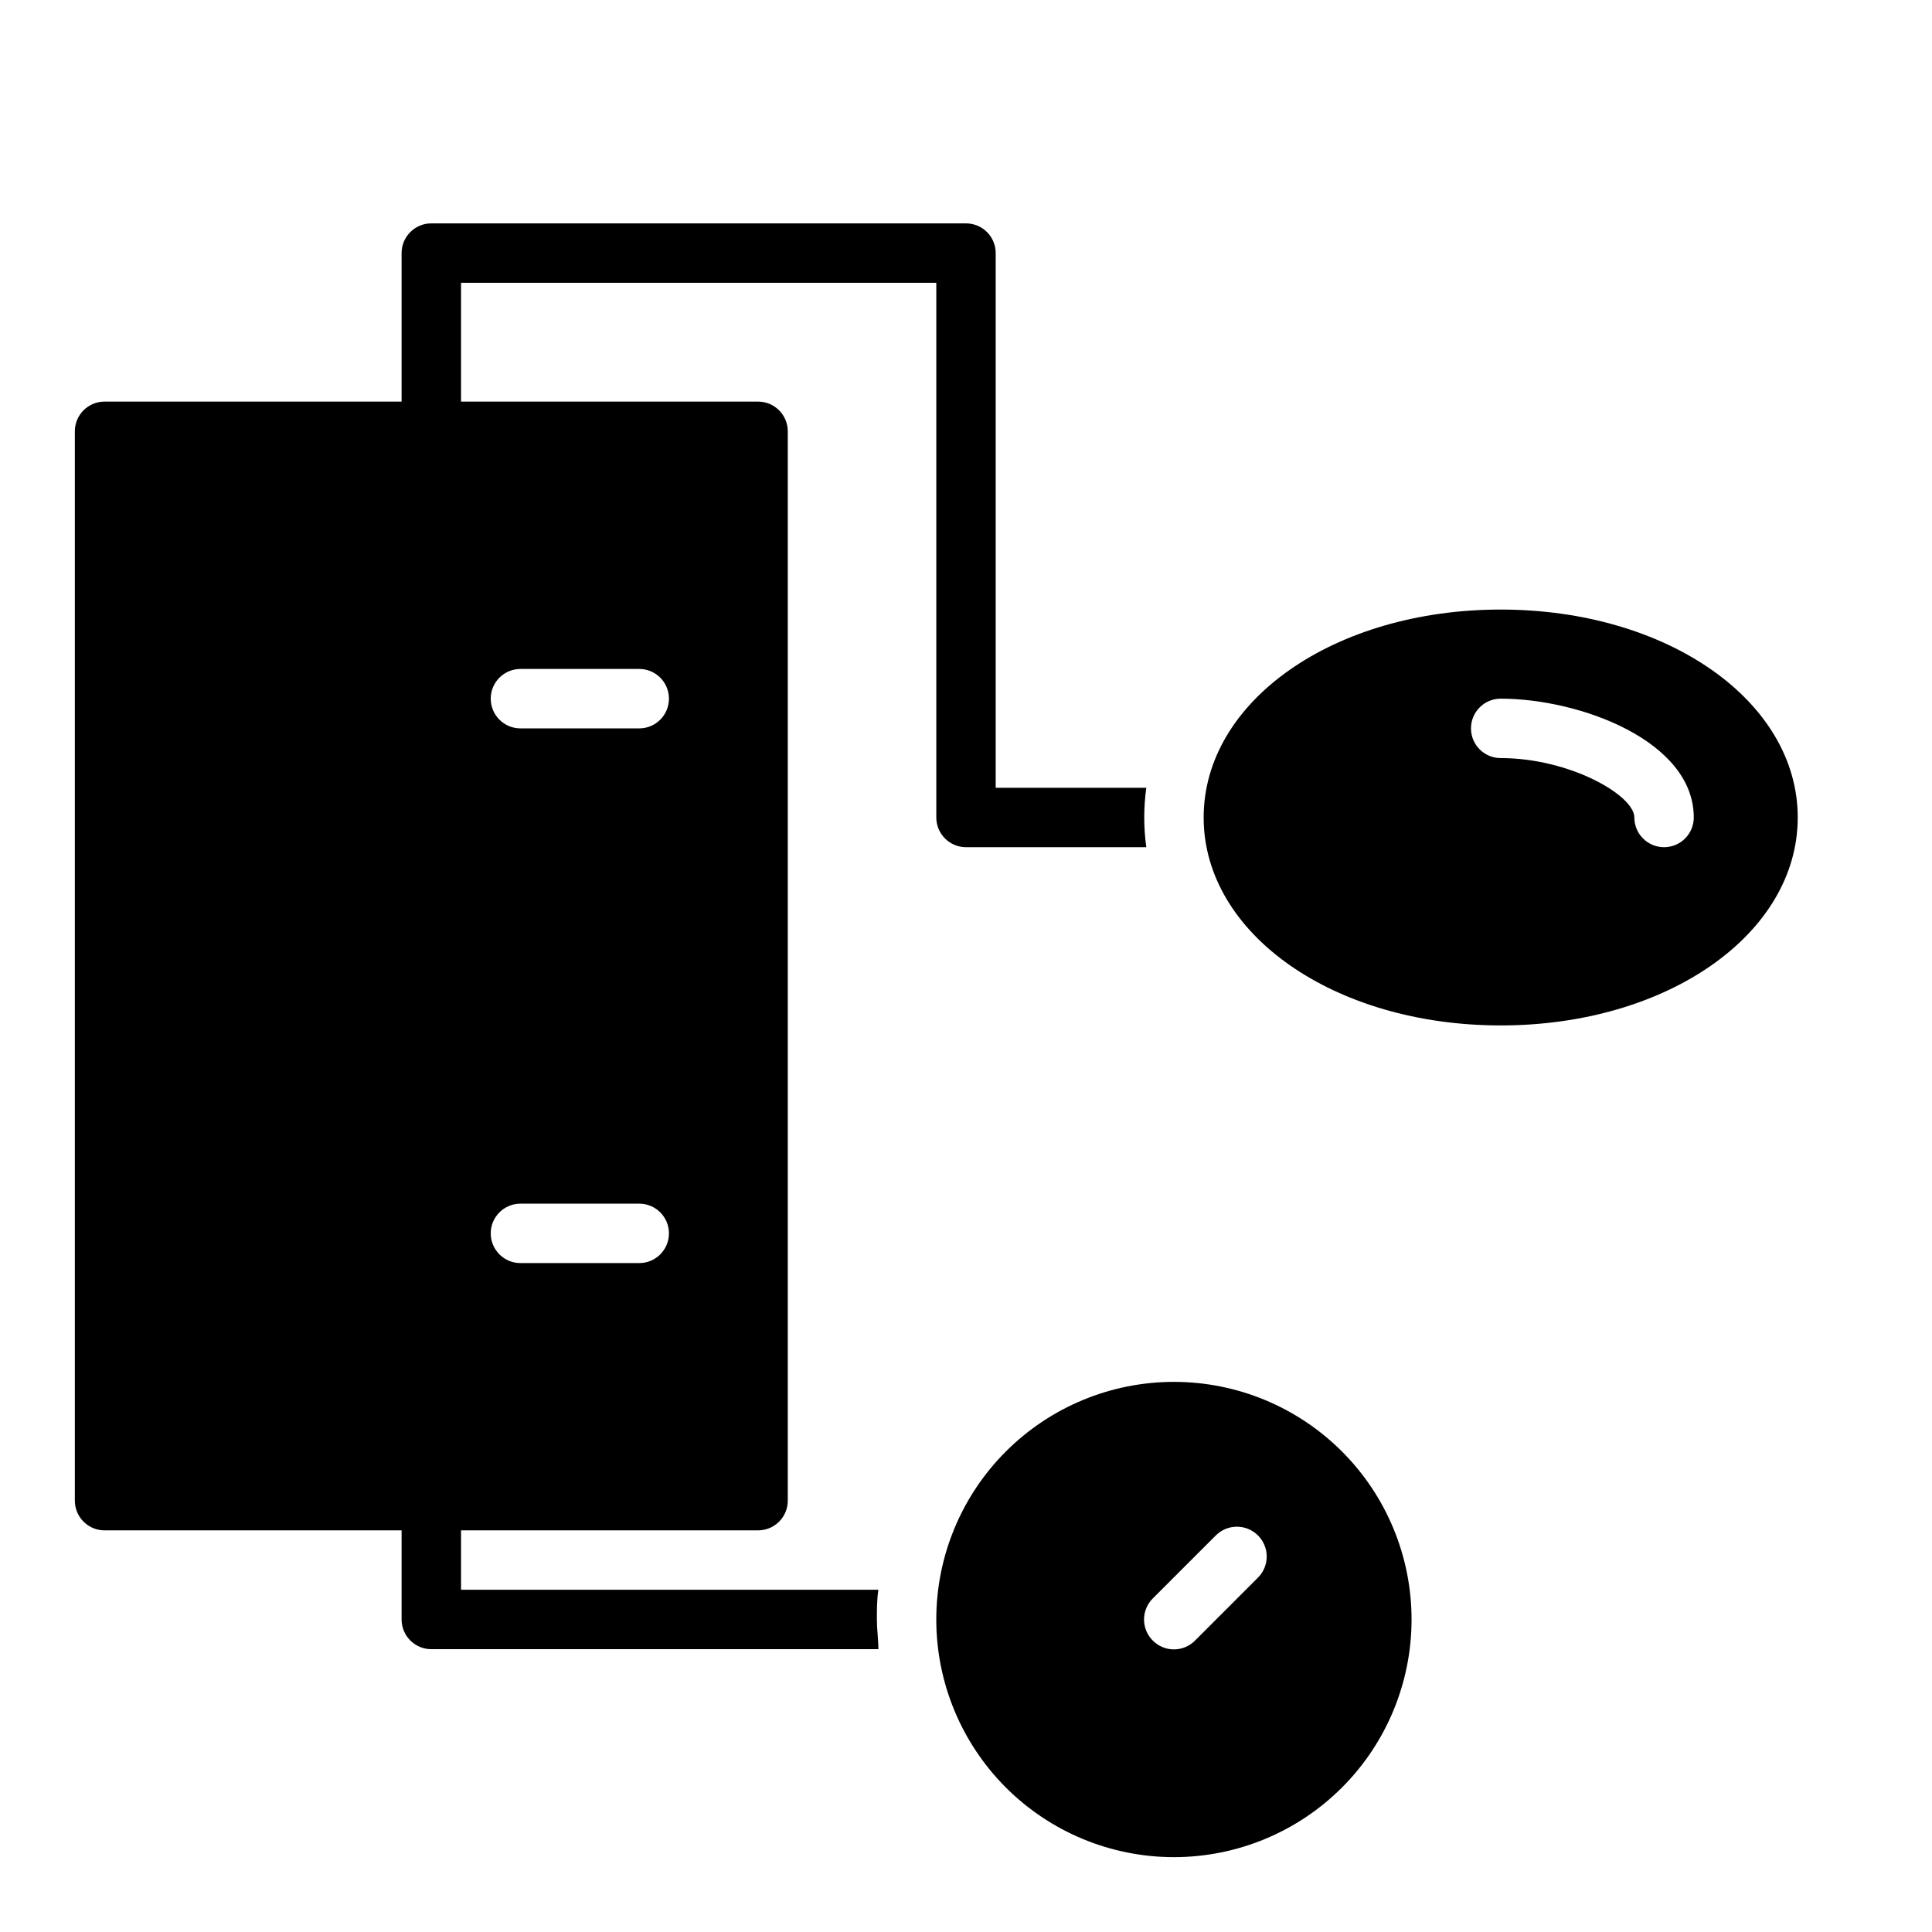
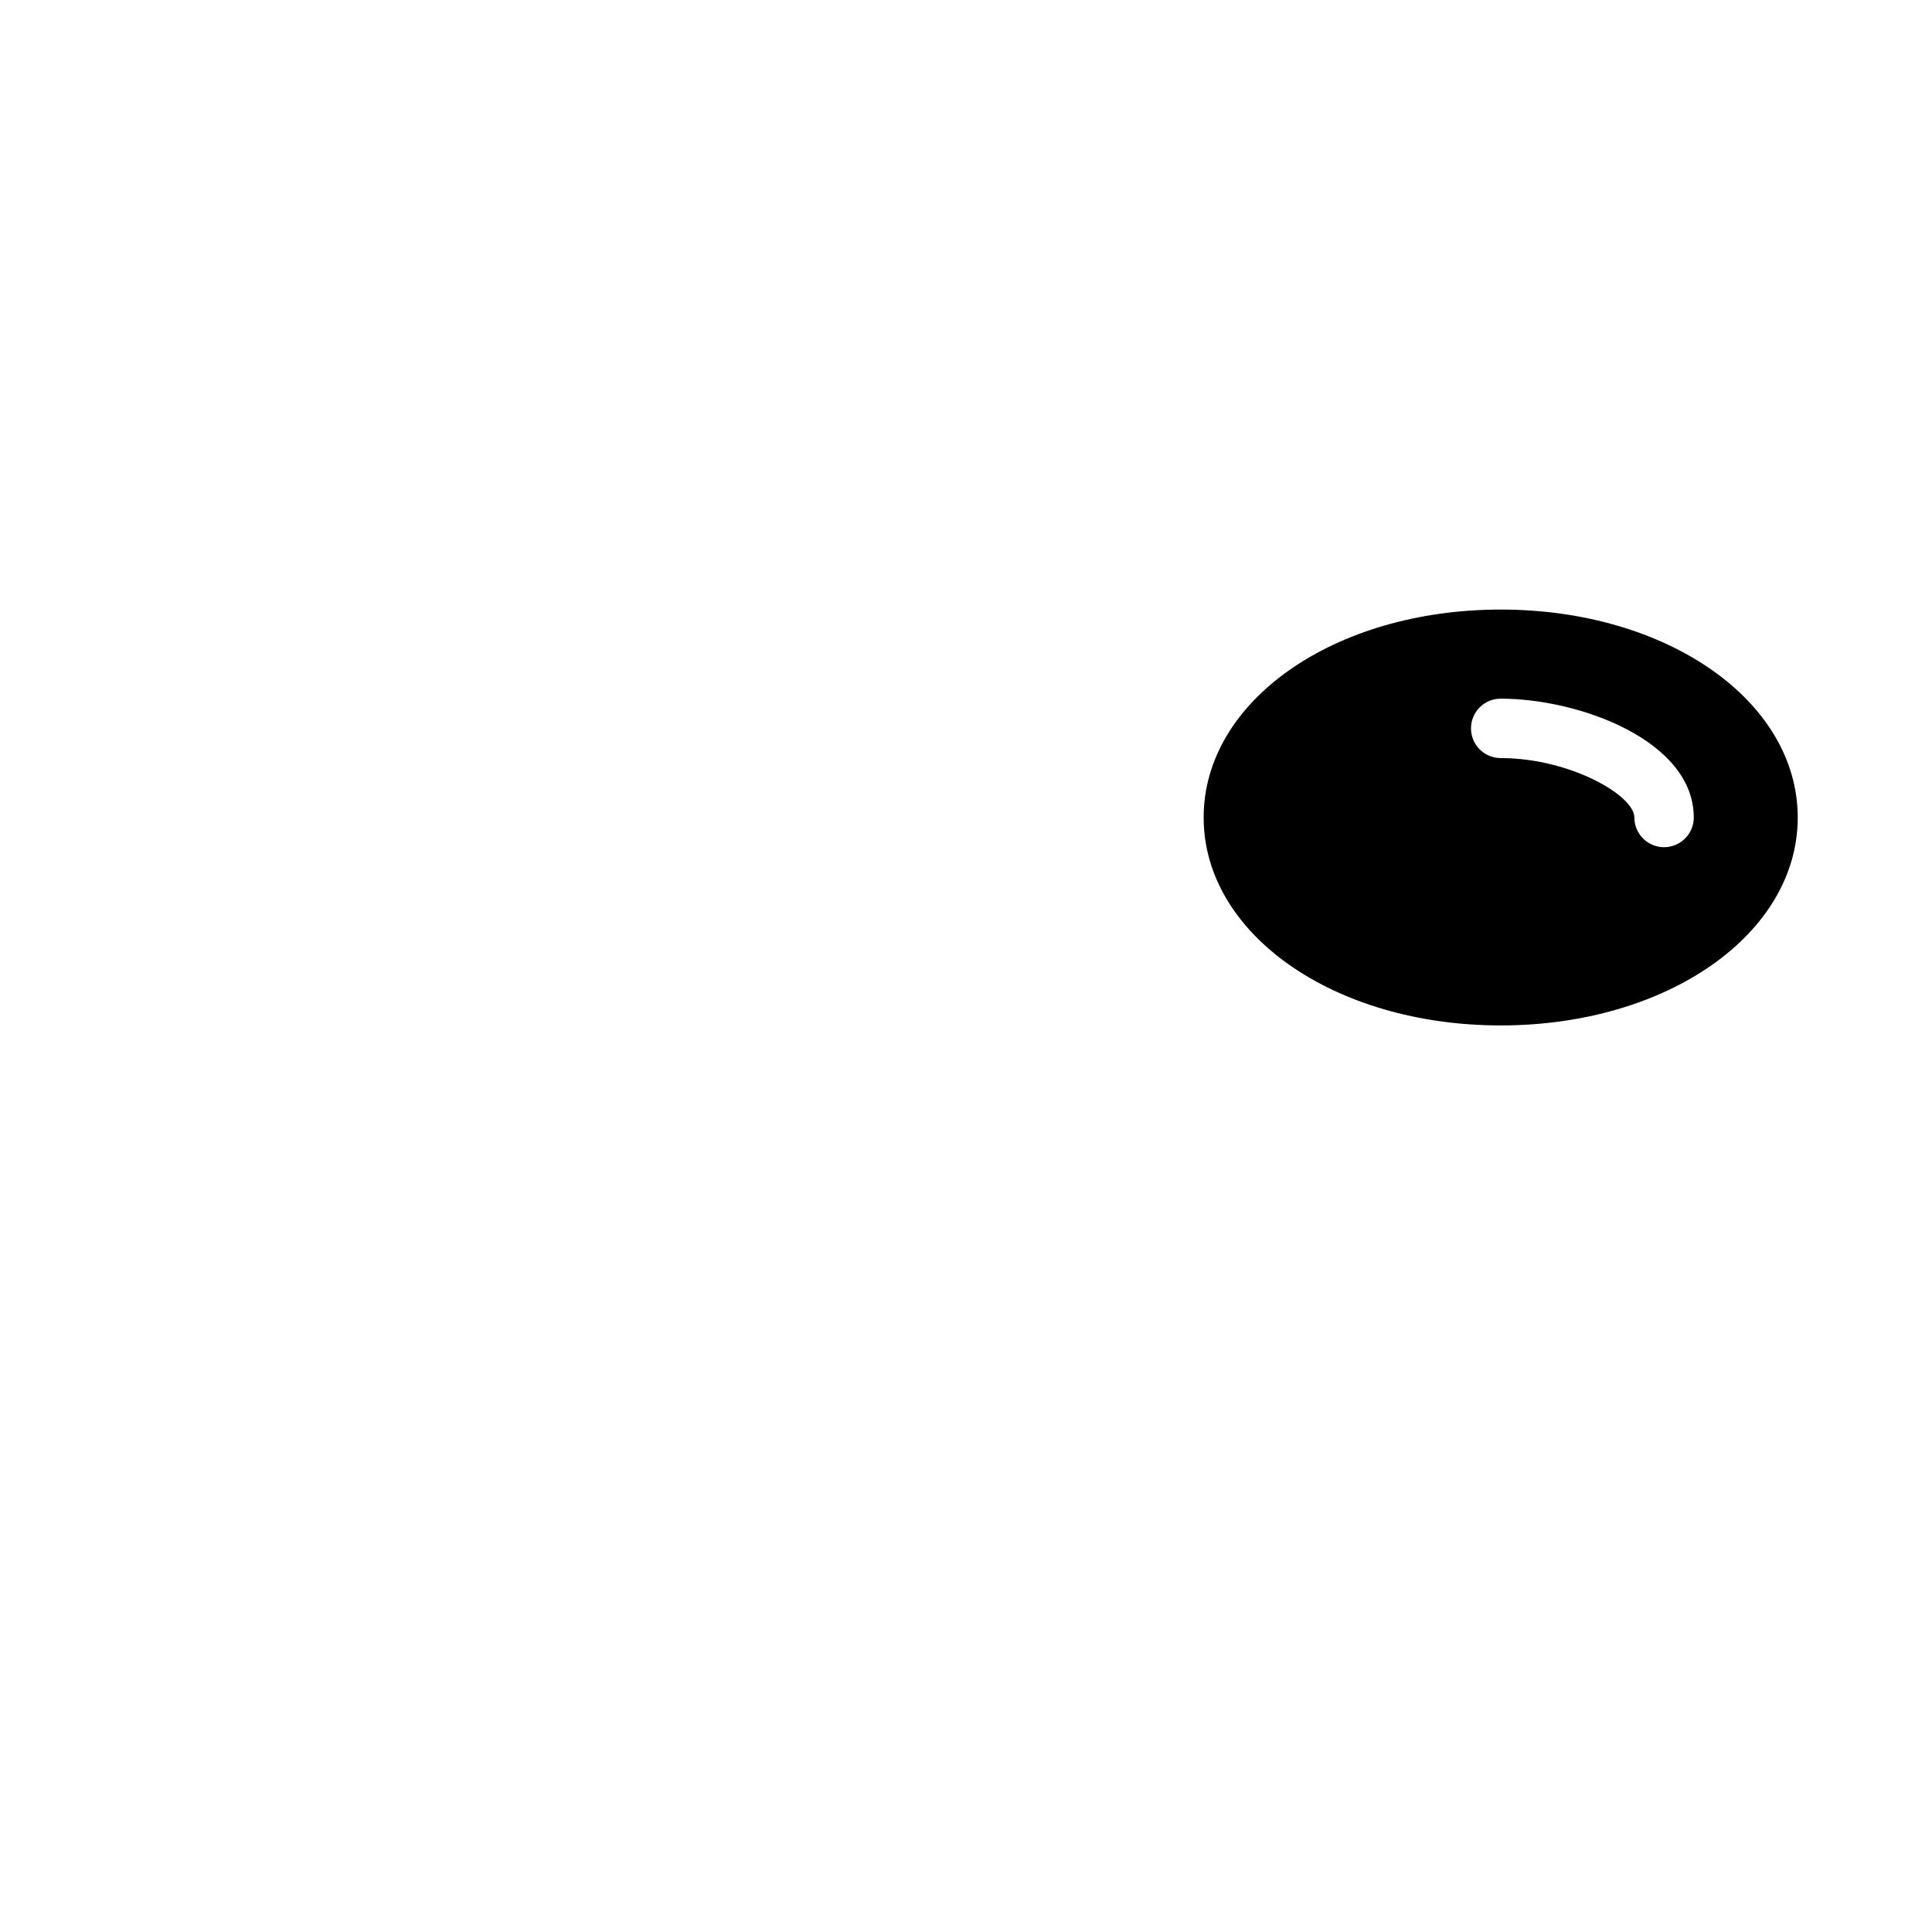
<svg xmlns="http://www.w3.org/2000/svg" fill="#000000" width="800px" height="800px" version="1.1" viewBox="144 144 512 512">
  <g>
-     <path d="m455.1 510.21c-16.703 0-32.719 6.637-44.531 18.445-11.809 11.809-18.445 27.828-18.445 44.531s6.637 32.719 18.445 44.531c11.812 11.809 27.828 18.445 44.531 18.445 16.703 0 32.723-6.637 44.531-18.445 11.812-11.812 18.445-27.828 18.445-44.531s-6.633-32.723-18.445-44.531c-11.809-11.809-27.828-18.445-44.531-18.445zm22.277 51.875-16.688 16.688v0.004c-1.477 1.488-3.488 2.328-5.59 2.328-2.098 0-4.109-0.84-5.59-2.328-1.488-1.48-2.328-3.492-2.328-5.59s0.84-4.113 2.328-5.59l16.688-16.688h0.004c3.086-3.086 8.09-3.086 11.176 0 3.09 3.086 3.09 8.09 0 11.176z" />
    <path d="m541.7 305.54c-44.16 0-78.719 24.246-78.719 55.105s34.559 55.105 78.719 55.105c44.16 0 78.719-24.246 78.719-55.105s-34.559-55.105-78.719-55.105zm43.297 62.977c-4.348 0-7.875-3.527-7.875-7.875 0-5.902-17.16-15.742-35.426-15.742h0.004c-4.348 0-7.871-3.523-7.871-7.871 0-4.348 3.523-7.875 7.871-7.875 20.941 0 51.168 11.18 51.168 31.488 0 2.09-0.828 4.09-2.305 5.566-1.477 1.477-3.481 2.309-5.566 2.309z" />
-     <path d="m447.78 352.77h-39.91v-141.7c0-2.09-0.828-4.09-2.305-5.566-1.477-1.477-3.481-2.305-5.566-2.305h-141.7c-4.348 0-7.871 3.523-7.871 7.871v39.359h-78.719c-4.348 0-7.875 3.523-7.875 7.871v283.39c0 2.086 0.832 4.09 2.309 5.566 1.477 1.477 3.477 2.305 5.566 2.305h78.719v23.617c0 2.086 0.828 4.09 2.305 5.566s3.481 2.305 5.566 2.305h118.48c0-2.598-0.395-5.195-0.395-7.871 0-2.676 0-5.273 0.395-7.871h-110.6v-15.746h78.719c2.086 0 4.09-0.828 5.566-2.305 1.477-1.477 2.305-3.481 2.305-5.566v-283.39c0-2.086-0.828-4.09-2.305-5.566-1.477-1.477-3.481-2.305-5.566-2.305h-78.719v-31.488h125.95v141.7c0 2.09 0.832 4.09 2.309 5.566 1.477 1.477 3.477 2.309 5.566 2.309h47.781c-0.734-5.223-0.734-10.523 0-15.746zm-165.86-31.488h31.488c4.348 0 7.871 3.523 7.871 7.871 0 4.348-3.523 7.875-7.871 7.875h-31.488c-4.348 0-7.871-3.527-7.871-7.875 0-4.348 3.523-7.871 7.871-7.871zm0 141.7h31.488v0.004c4.348 0 7.871 3.523 7.871 7.871s-3.523 7.871-7.871 7.871h-31.488c-4.348 0-7.871-3.523-7.871-7.871s3.523-7.871 7.871-7.871z" />
  </g>
</svg>